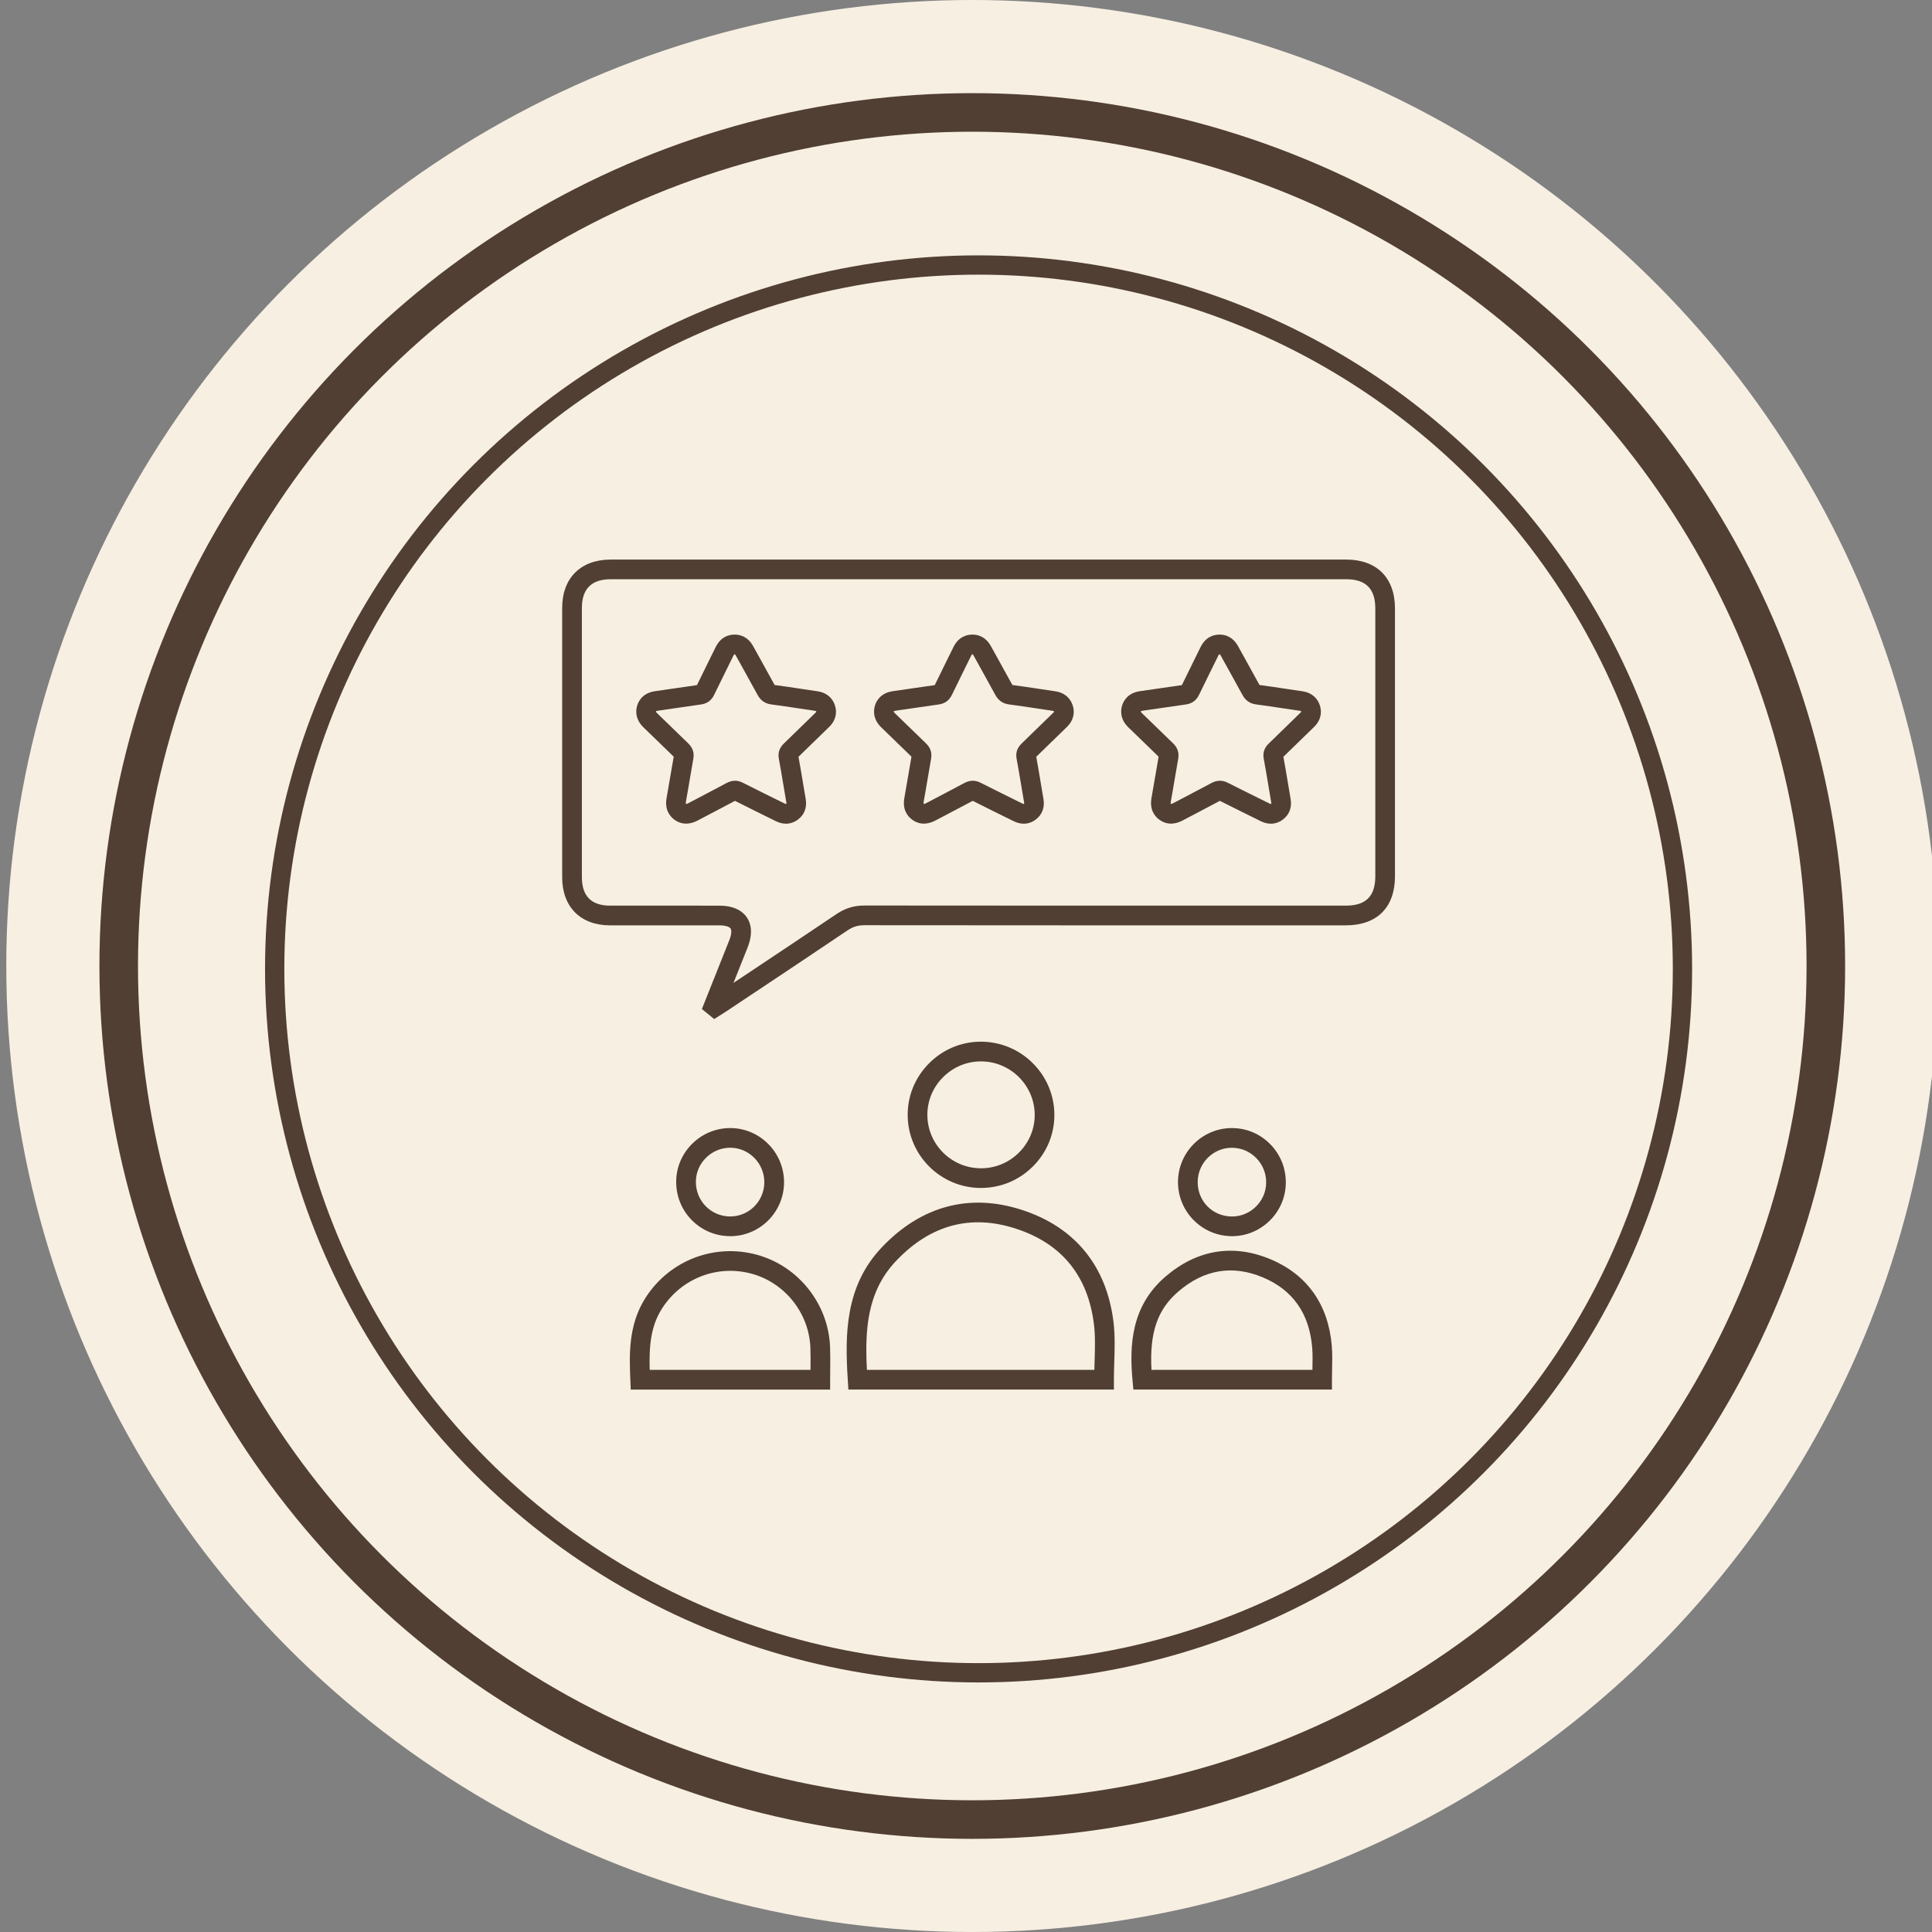
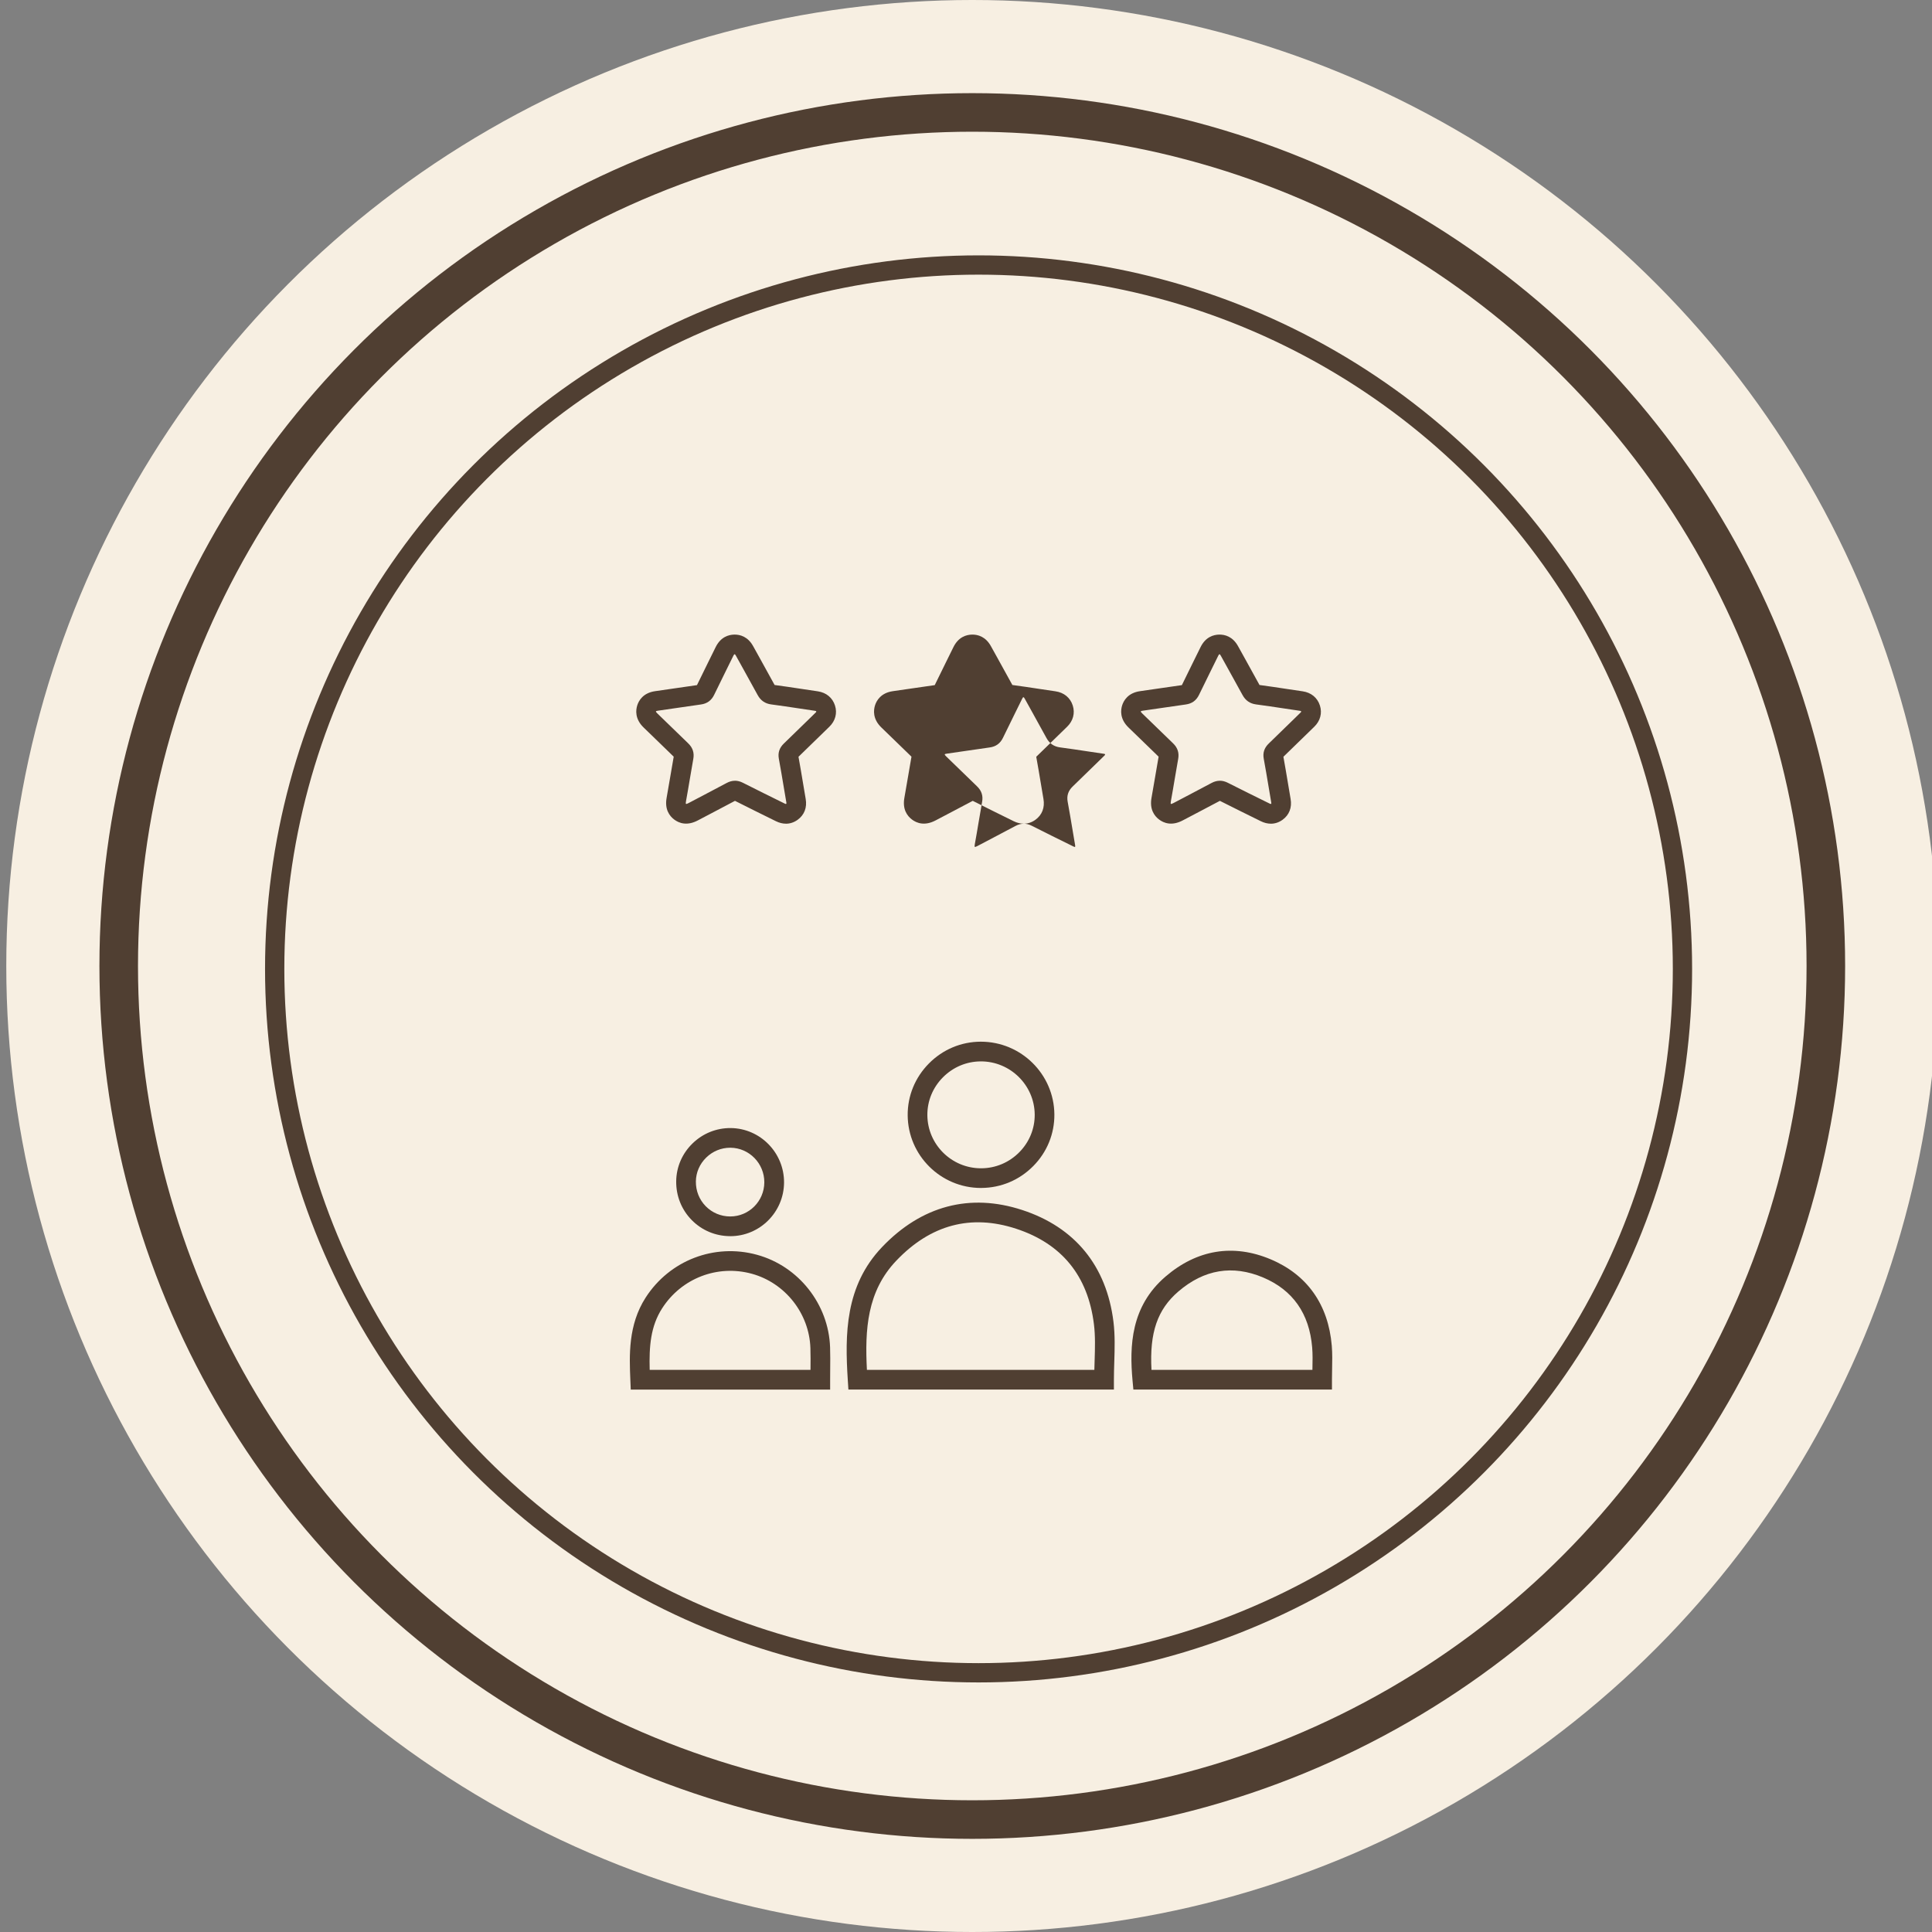
<svg xmlns="http://www.w3.org/2000/svg" id="Capa_1" data-name="Capa 1" viewBox="0 0 1080 1080">
  <rect x="0" y="0" width="1080" height="1080" fill="#808080" stroke="none" />
  <defs>
    <style>
      .cls-1 {
        stroke-width: 21.56px;
      }

      .cls-1, .cls-2 {
        fill: none;
        stroke: #503f32;
        stroke-miterlimit: 10;
      }

      .cls-2 {
        stroke-width: 10.78px;
      }

      .cls-3 {
        fill: #f7efe2;
      }

      .cls-3, .cls-4 {
        stroke-width: 0px;
      }

      .cls-4 {
        fill: #503f32;
      }
    </style>
  </defs>
  <g>
    <circle class="cls-3" cx="543.51" cy="540" r="540" />
    <circle class="cls-2" cx="547.03" cy="541.62" r="393.48" />
    <circle class="cls-1" cx="543.51" cy="540" r="477.15" />
  </g>
-   <path class="cls-4" d="m399.25,569.66l-6.89-5.6,15.28-38.36c1.44-3.62,1.33-5.82.75-6.68-.57-.84-2.54-1.74-6.35-1.74-8.09,0-16.18,0-24.26,0-12.26,0-24.52,0-36.78,0-16.49-.02-26.73-10.31-26.74-26.86-.01-50.21-.01-100.41,0-150.62,0-16.65,10.38-26.99,27.07-26.99,137.08,0,274.16,0,411.24,0,17.04,0,27.22,10.2,27.23,27.29,0,49.91,0,99.82,0,149.72,0,17.45-10.03,27.45-27.5,27.45h-32.91c-77.42,0-157.47.02-236.2-.07h-.02c-3.58,0-6.37.85-9.34,2.85-17.17,11.57-34.69,23.24-51.63,34.52l-15.77,10.51c-.87.58-1.76,1.14-2.65,1.7l-4.52,2.87Zm-7.07-63.39c3.29,0,6.58,0,9.87,0,9.09,0,13.43,3.58,15.46,6.57,2.04,3.01,3.76,8.39.36,16.92l-7.84,19.69,6.07-4.04c16.93-11.28,34.43-22.93,51.58-34.49,4.79-3.22,9.71-4.73,15.49-4.73h.04c78.73.08,158.78.08,236.19.07h32.91c11.25,0,16.5-5.23,16.5-16.45,0-49.91,0-99.81,0-149.72,0-10.96-5.31-16.29-16.22-16.29-137.08,0-274.16,0-411.24,0-10.66,0-16.06,5.38-16.07,15.99-.01,50.2-.01,100.41,0,150.61,0,10.51,5.3,15.84,15.75,15.86,12.25.01,24.51.01,36.76,0,4.8,0,9.6,0,14.4,0Z" />
  <path class="cls-4" d="m439.36,460.45c-1.83,0-3.72-.46-5.59-1.38l-.65-.32c-7.31-3.6-14.86-7.32-22.26-11.07-3.94,2.12-7.87,4.17-11.67,6.16-3.01,1.57-6.02,3.15-9.02,4.74-6.17,3.28-10.65,1.55-13.32-.48-2.58-1.96-5.4-5.67-4.19-12.21.72-3.93,1.4-7.96,2.05-11.85.61-3.62,1.23-7.35,1.9-11.05-2.71-2.6-5.4-5.22-8.09-7.85-2.88-2.81-5.76-5.62-8.67-8.4-5.08-4.86-4.44-9.92-3.6-12.51.82-2.53,3.21-6.93,10.05-7.87,3.8-.52,7.6-1.09,11.4-1.65,3.9-.58,7.92-1.17,11.91-1.72,2.07-4.31,4.18-8.56,6.22-12.68,1.4-2.83,2.8-5.65,4.19-8.49,2.82-5.77,7.27-7.03,10.51-7.08h.01c3.1-.03,7.49,1.05,10.49,6.5,1.33,2.41,2.67,4.82,4.01,7.23,2.62,4.72,5.34,9.6,7.97,14.45,5.07.67,10.18,1.44,15.12,2.19,3,.45,5.99.9,8.99,1.34,4.76.69,8.28,3.59,9.66,7.98,1.34,4.24.19,8.55-3.15,11.81l-3.14,3.06c-4.62,4.51-9.39,9.17-14.13,13.74.93,5.11,1.79,10.25,2.62,15.23.47,2.79.93,5.58,1.41,8.37.83,4.81-.78,8.95-4.53,11.65-2,1.44-4.22,2.17-6.52,2.17Zm-28.54-24.02c1.47,0,2.95.38,4.46,1.14,7.53,3.82,15.24,7.62,22.71,11.3l.65.32c.42.21.64.23.69.24,0,0,.05-.03.11-.07.14-.1.18-.16.18-.16-.01,0,.02-.25-.06-.7-.48-2.81-.95-5.61-1.42-8.42-.88-5.24-1.78-10.66-2.76-15.95-.61-3.31.31-6.09,2.8-8.49,4.89-4.71,9.84-9.54,14.62-14.22l3.14-3.07c.27-.27.36-.43.38-.48,0,0-.01-.06-.04-.14-.06-.18-.1-.24-.1-.24,0,0-.21-.09-.63-.15-3.02-.44-6.04-.89-9.06-1.35-5.05-.76-10.28-1.55-15.4-2.22-3.42-.45-5.9-2.18-7.59-5.3-2.65-4.89-5.41-9.85-8.08-14.65-1.34-2.42-2.69-4.83-4.02-7.25-.3-.55-.51-.76-.58-.81-.01,0-.05,0-.12,0,0,0-.01,0-.02,0-.14,0-.21.02-.23.02,0,.01-.22.22-.55.89-1.39,2.85-2.8,5.7-4.21,8.54-2.14,4.32-4.35,8.78-6.46,13.18-1.52,3.17-3.96,4.95-7.44,5.42-4.15.56-8.38,1.19-12.48,1.8-3.84.57-7.67,1.14-11.51,1.67-.64.09-.94.21-1.05.27,0,.02-.02.05-.03.08-.04.14-.05.2-.05.21h0s.12.33.78.96c2.94,2.81,5.84,5.64,8.75,8.48,2.82,2.75,5.64,5.5,8.49,8.23,2.56,2.45,3.5,5.32,2.87,8.75-.7,3.85-1.37,7.8-2,11.61-.66,3.94-1.34,8.01-2.08,12.02-.16.88-.11,1.26-.09,1.37.01,0,.05.04.12.1.04.03.08.06.1.07.14-.02.56-.11,1.39-.55,3.02-1.61,6.06-3.19,9.09-4.78,3.98-2.08,8.09-4.23,12.09-6.39,1.56-.84,3.1-1.26,4.65-1.26Z" />
-   <path class="cls-4" d="m572.27,460.45c-1.83,0-3.72-.46-5.59-1.38l-.65-.32c-7.31-3.6-14.86-7.32-22.26-11.07-3.94,2.12-7.87,4.17-11.67,6.16-3.01,1.57-6.02,3.15-9.02,4.74-6.17,3.28-10.65,1.55-13.32-.48-2.58-1.96-5.4-5.67-4.19-12.21.72-3.93,1.4-7.96,2.05-11.85.61-3.62,1.23-7.35,1.9-11.05-2.71-2.6-5.41-5.23-8.1-7.86-2.88-2.81-5.75-5.62-8.66-8.39-5.08-4.85-4.44-9.92-3.6-12.51.82-2.53,3.21-6.93,10.05-7.87,3.8-.52,7.6-1.09,11.4-1.65,3.9-.58,7.92-1.17,11.91-1.72,2.07-4.31,4.18-8.56,6.22-12.68,1.4-2.83,2.8-5.65,4.19-8.49,2.82-5.77,7.27-7.03,10.51-7.08h.01c3.1-.03,7.49,1.05,10.49,6.5,1.33,2.41,2.67,4.82,4.01,7.23,2.62,4.72,5.34,9.6,7.97,14.45,5.07.67,10.18,1.44,15.12,2.19,3,.45,5.99.9,8.99,1.34,4.76.69,8.28,3.59,9.66,7.98,1.34,4.24.19,8.55-3.15,11.81l-3.14,3.06c-4.62,4.51-9.39,9.17-14.13,13.74.93,5.11,1.79,10.25,2.62,15.23.47,2.79.93,5.58,1.41,8.37.83,4.81-.78,8.95-4.53,11.65-2,1.44-4.22,2.17-6.52,2.17Zm-28.54-24.02c1.47,0,2.95.38,4.46,1.14,7.53,3.82,15.24,7.62,22.71,11.3l.65.32c.42.21.64.23.69.24,0,0,.05-.03.11-.07.14-.1.18-.16.18-.16-.01,0,.02-.25-.06-.7-.48-2.81-.95-5.61-1.42-8.42-.88-5.24-1.78-10.66-2.76-15.95-.61-3.31.31-6.09,2.8-8.49,4.89-4.71,9.84-9.54,14.62-14.22l3.14-3.07c.27-.27.36-.43.38-.48,0,0-.01-.06-.04-.14-.06-.18-.1-.24-.1-.24,0,0-.21-.09-.63-.15-3.02-.44-6.04-.89-9.06-1.35-5.05-.76-10.28-1.55-15.4-2.22-3.42-.45-5.9-2.18-7.59-5.3-2.65-4.89-5.41-9.85-8.08-14.65-1.34-2.42-2.69-4.83-4.02-7.25-.3-.55-.51-.76-.58-.81-.01,0-.05,0-.12,0,0,0-.01,0-.02,0-.14,0-.21.02-.23.02,0,.01-.22.22-.55.89-1.39,2.85-2.8,5.7-4.21,8.54-2.14,4.32-4.35,8.78-6.46,13.18-1.52,3.17-3.96,4.95-7.44,5.42-4.15.56-8.38,1.19-12.48,1.8-3.84.57-7.67,1.14-11.51,1.67-.64.09-.94.21-1.05.27,0,.02-.02.05-.03.08-.04.14-.05.2-.05.21h0s.12.33.78.96c2.93,2.8,5.84,5.64,8.74,8.47,2.82,2.75,5.65,5.51,8.5,8.24,2.56,2.45,3.5,5.32,2.87,8.75-.7,3.85-1.37,7.8-2,11.61-.66,3.94-1.34,8.01-2.08,12.02-.16.88-.11,1.26-.09,1.37.01,0,.05.04.12.1.04.03.08.06.1.07.14-.02.56-.11,1.39-.55,3.02-1.61,6.06-3.19,9.09-4.78,3.98-2.08,8.09-4.23,12.09-6.39,1.56-.84,3.1-1.26,4.65-1.26Z" />
+   <path class="cls-4" d="m572.27,460.45c-1.83,0-3.72-.46-5.59-1.38l-.65-.32c-7.31-3.6-14.86-7.32-22.26-11.07-3.94,2.12-7.87,4.17-11.67,6.16-3.01,1.57-6.02,3.15-9.02,4.74-6.17,3.28-10.65,1.55-13.32-.48-2.58-1.96-5.4-5.67-4.19-12.21.72-3.93,1.4-7.96,2.05-11.85.61-3.62,1.23-7.35,1.9-11.05-2.71-2.6-5.41-5.23-8.1-7.86-2.88-2.81-5.75-5.62-8.66-8.39-5.08-4.85-4.44-9.92-3.6-12.51.82-2.53,3.21-6.93,10.05-7.87,3.8-.52,7.6-1.09,11.4-1.65,3.9-.58,7.92-1.17,11.91-1.72,2.07-4.31,4.18-8.56,6.22-12.68,1.4-2.83,2.8-5.65,4.19-8.49,2.82-5.77,7.27-7.03,10.51-7.08h.01c3.1-.03,7.49,1.05,10.49,6.5,1.33,2.41,2.67,4.82,4.01,7.23,2.62,4.72,5.34,9.6,7.97,14.45,5.07.67,10.18,1.44,15.12,2.19,3,.45,5.99.9,8.99,1.34,4.76.69,8.28,3.59,9.66,7.98,1.34,4.24.19,8.55-3.15,11.81l-3.14,3.06c-4.62,4.51-9.39,9.17-14.13,13.74.93,5.11,1.79,10.25,2.62,15.23.47,2.79.93,5.58,1.41,8.37.83,4.81-.78,8.95-4.53,11.65-2,1.44-4.22,2.17-6.52,2.17Zc1.47,0,2.95.38,4.46,1.14,7.53,3.82,15.24,7.62,22.71,11.3l.65.32c.42.21.64.23.69.24,0,0,.05-.03.11-.07.14-.1.18-.16.18-.16-.01,0,.02-.25-.06-.7-.48-2.81-.95-5.61-1.42-8.42-.88-5.24-1.78-10.66-2.76-15.95-.61-3.31.31-6.09,2.8-8.49,4.89-4.71,9.84-9.54,14.62-14.22l3.14-3.07c.27-.27.36-.43.38-.48,0,0-.01-.06-.04-.14-.06-.18-.1-.24-.1-.24,0,0-.21-.09-.63-.15-3.02-.44-6.04-.89-9.06-1.35-5.05-.76-10.28-1.55-15.4-2.22-3.42-.45-5.9-2.18-7.59-5.3-2.65-4.89-5.41-9.85-8.08-14.65-1.34-2.42-2.69-4.83-4.02-7.25-.3-.55-.51-.76-.58-.81-.01,0-.05,0-.12,0,0,0-.01,0-.02,0-.14,0-.21.02-.23.02,0,.01-.22.22-.55.89-1.39,2.85-2.8,5.7-4.21,8.54-2.14,4.32-4.35,8.78-6.46,13.18-1.52,3.17-3.96,4.95-7.44,5.42-4.15.56-8.38,1.19-12.48,1.8-3.84.57-7.67,1.14-11.51,1.67-.64.09-.94.21-1.05.27,0,.02-.02.05-.03.08-.04.14-.05.2-.05.21h0s.12.33.78.96c2.93,2.8,5.84,5.64,8.74,8.47,2.82,2.75,5.65,5.51,8.5,8.24,2.56,2.45,3.5,5.32,2.87,8.75-.7,3.85-1.37,7.8-2,11.61-.66,3.94-1.34,8.01-2.08,12.02-.16.88-.11,1.26-.09,1.37.01,0,.05.04.12.1.04.03.08.06.1.07.14-.02.56-.11,1.39-.55,3.02-1.61,6.06-3.19,9.09-4.78,3.98-2.08,8.09-4.23,12.09-6.39,1.56-.84,3.1-1.26,4.65-1.26Z" />
  <path class="cls-4" d="m710.42,460.45c-1.83,0-3.72-.46-5.59-1.38l-.65-.32c-7.31-3.6-14.86-7.32-22.26-11.07-3.94,2.12-7.87,4.17-11.67,6.16-3.01,1.57-6.02,3.15-9.02,4.74-6.17,3.28-10.65,1.55-13.32-.48-2.58-1.96-5.4-5.67-4.19-12.21.72-3.93,1.4-7.96,2.05-11.85.61-3.62,1.23-7.35,1.9-11.05-2.71-2.6-5.41-5.23-8.1-7.86-2.88-2.81-5.75-5.62-8.66-8.39-5.08-4.85-4.44-9.92-3.6-12.51.82-2.53,3.21-6.93,10.05-7.87,3.8-.52,7.6-1.09,11.4-1.65,3.9-.58,7.92-1.17,11.91-1.72,2.07-4.31,4.18-8.56,6.22-12.68,1.4-2.83,2.8-5.65,4.19-8.49,2.82-5.77,7.27-7.03,10.51-7.08h.01c3.1-.03,7.49,1.05,10.49,6.5,1.33,2.41,2.67,4.82,4.01,7.23,2.62,4.72,5.34,9.6,7.97,14.45,5.07.67,10.18,1.44,15.12,2.19,3,.45,6,.9,9,1.34,4.76.69,8.28,3.59,9.66,7.98,1.34,4.24.19,8.55-3.15,11.81l-3.14,3.06c-4.62,4.51-9.39,9.17-14.13,13.74.93,5.11,1.79,10.25,2.62,15.23.47,2.79.93,5.58,1.41,8.37.83,4.81-.78,8.95-4.53,11.65-2,1.44-4.22,2.17-6.52,2.17Zm-28.54-24.02c1.47,0,2.95.38,4.46,1.14,7.53,3.82,15.24,7.62,22.71,11.3l.65.32c.42.21.64.23.69.24,0,0,.05-.03.11-.07.14-.1.18-.16.18-.16-.01,0,.02-.25-.06-.7-.48-2.81-.95-5.61-1.42-8.42-.88-5.24-1.78-10.66-2.76-15.95-.61-3.31.31-6.09,2.8-8.49,4.89-4.71,9.84-9.54,14.62-14.22l3.14-3.07c.27-.27.36-.43.38-.48,0,0-.01-.06-.04-.14-.06-.18-.1-.24-.1-.24s-.21-.09-.63-.15c-3.02-.44-6.04-.89-9.07-1.35-5.05-.76-10.28-1.55-15.4-2.22-3.42-.45-5.9-2.18-7.59-5.3-2.65-4.89-5.41-9.85-8.08-14.65-1.34-2.42-2.69-4.83-4.02-7.25-.3-.55-.51-.76-.58-.81-.01,0-.05,0-.12,0,0,0-.01,0-.02,0-.14,0-.21.02-.23.02,0,.01-.22.22-.55.89-1.39,2.85-2.8,5.7-4.21,8.54-2.14,4.32-4.35,8.78-6.46,13.18-1.52,3.17-3.96,4.95-7.44,5.42-4.15.56-8.38,1.19-12.48,1.8-3.84.57-7.67,1.14-11.51,1.67-.64.09-.94.21-1.05.27,0,.02-.02.05-.03.08-.04.14-.05.2-.05.21h0s.12.33.78.96c2.93,2.8,5.84,5.64,8.74,8.47,2.82,2.75,5.65,5.51,8.5,8.24,2.56,2.45,3.5,5.32,2.87,8.75-.7,3.85-1.37,7.8-2,11.61-.66,3.94-1.34,8.01-2.08,12.02-.16.88-.11,1.26-.09,1.37.01,0,.05.04.12.1.04.03.08.06.1.07.14-.02.56-.11,1.39-.55,3.02-1.61,6.06-3.19,9.09-4.78,3.98-2.08,8.09-4.23,12.09-6.39,1.56-.84,3.1-1.26,4.65-1.26Z" />
  <path class="cls-4" d="m622.68,776.76h-148.42l-.33-5.15c-1.66-25.79-1.55-52.78,19.16-74.5,22.04-23.11,49.14-30.27,78.36-20.7,29.48,9.65,47.11,31.25,50.98,62.45.93,7.5.69,15.1.46,22.45-.1,3.27-.21,6.64-.21,9.94v5.5Zm-138.07-11.01h127.14c.04-1.61.09-3.21.14-4.79.23-7.25.45-14.09-.38-20.74-3.36-27.05-17.99-45-43.49-53.35-25.27-8.27-47.8-2.27-66.97,17.84-16.41,17.2-17.61,38.59-16.44,61.04Z" />
  <path class="cls-4" d="m464.05,776.78h-111.46l-.22-5.27c-.58-13.74-1.29-30.83,8.52-46.11,13.41-20.87,38.44-30.51,62.27-23.97,23.27,6.37,40.07,27.67,40.86,51.78.14,4.13.1,8.32.06,12.36-.02,1.89-.03,3.79-.03,5.71v5.5Zm-100.87-11.01h89.9c0-.1,0-.2,0-.3.04-4.12.07-8-.06-11.91-.64-19.34-14.11-36.41-32.77-41.53-19.17-5.25-39.3,2.51-50.1,19.31-6.5,10.11-7.32,21.26-6.97,34.42Z" />
  <path class="cls-4" d="m744.58,776.77h-111.02l-.46-5c-1.77-19.4-.97-41.48,18.41-58.14,17.58-15.12,37.91-18.46,58.79-9.67,20.42,8.6,32.24,25.3,34.17,48.31.37,4.39.27,8.81.18,13.08-.04,1.95-.08,3.91-.08,5.92v5.5Zm-100.88-11.01h89.95c0-.22,0-.43.01-.65.09-4.17.17-8.1-.15-11.92-1.59-18.93-10.83-32.08-27.47-39.09-17.01-7.16-32.94-4.51-47.35,7.87-11.66,10.02-16.15,22.92-15,43.79Z" />
  <path class="cls-4" d="m548.38,664.08c-22.46,0-40.82-18.17-40.98-40.63-.08-10.86,4.13-21.13,11.85-28.94,7.74-7.83,18.01-12.16,28.92-12.2.05,0,.1,0,.15,0,22.48,0,40.89,18.19,41.08,40.63.09,10.82-4.08,21.07-11.75,28.85-7.73,7.85-18.03,12.21-29.01,12.28h0c-.09,0-.18,0-.27,0Zm.23-5.5h0,0Zm-.29-65.25h-.11c-7.96.03-15.47,3.2-21.14,8.93-5.65,5.71-8.73,13.21-8.67,21.12.12,16.42,13.55,29.7,29.98,29.7.07,0,.13,0,.2,0h0c8.03-.05,15.57-3.25,21.24-9,5.6-5.69,8.65-13.16,8.59-21.04-.14-16.41-13.62-29.72-30.08-29.72Z" />
  <path class="cls-4" d="m408.24,691.02c-.06,0-.12,0-.18,0-8.13-.05-15.72-3.24-21.38-9-5.69-5.78-8.77-13.48-8.68-21.68.09-7.99,3.33-15.5,9.13-21.15,5.79-5.64,13.42-8.68,21.4-8.6,16.51.19,29.85,13.85,29.76,30.45h0c-.1,16.57-13.56,29.99-30.05,29.99Zm-.06-49.43c-5,0-9.74,1.94-13.38,5.48-3.69,3.59-5.74,8.34-5.8,13.38-.06,5.25,1.9,10.17,5.52,13.85,3.59,3.65,8.42,5.68,13.59,5.71h.11c10.45,0,18.98-8.52,19.04-19.05.06-10.56-8.4-19.25-18.88-19.37-.07,0-.15,0-.22,0Zm24.6,19.41h0,0Z" />
-   <path class="cls-4" d="m688.66,691.02c-.11,0-.22,0-.33,0-16.53-.18-29.91-13.79-29.83-30.35.09-16.59,13.59-30.07,30.11-30.07h.02c8.09,0,15.68,3.18,21.38,8.95,5.74,5.8,8.85,13.5,8.77,21.68-.08,8.02-3.31,15.55-9.07,21.19-5.69,5.56-13.16,8.61-21.06,8.61Zm-.04-49.42c-10.48,0-19.05,8.58-19.11,19.13h0c-.06,10.7,8.26,19.18,18.94,19.29,5.12.08,9.91-1.89,13.58-5.47,3.66-3.58,5.71-8.35,5.76-13.43.05-5.21-1.93-10.12-5.59-13.82-3.62-3.66-8.44-5.68-13.57-5.69h-.01Zm-24.61,19.1h0,0Z" />
</svg>